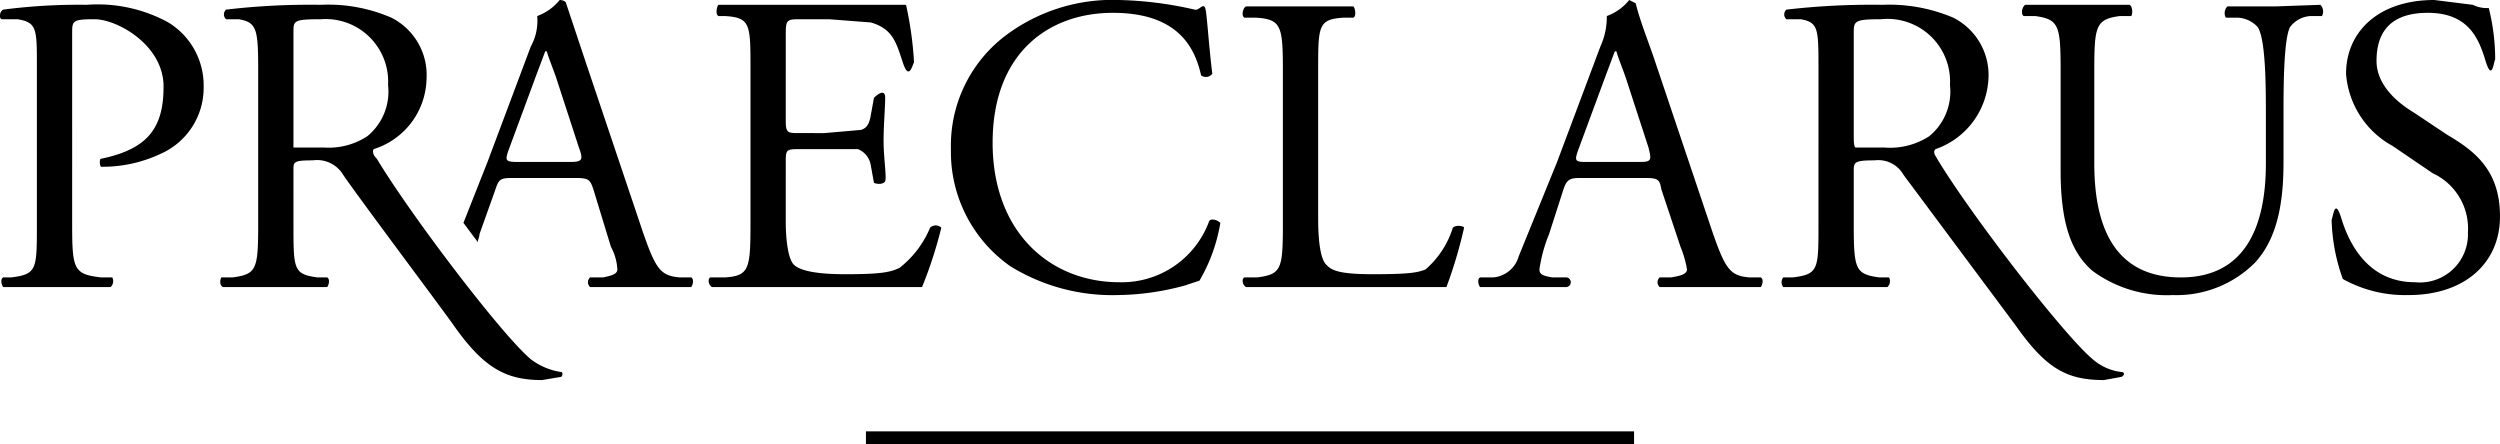
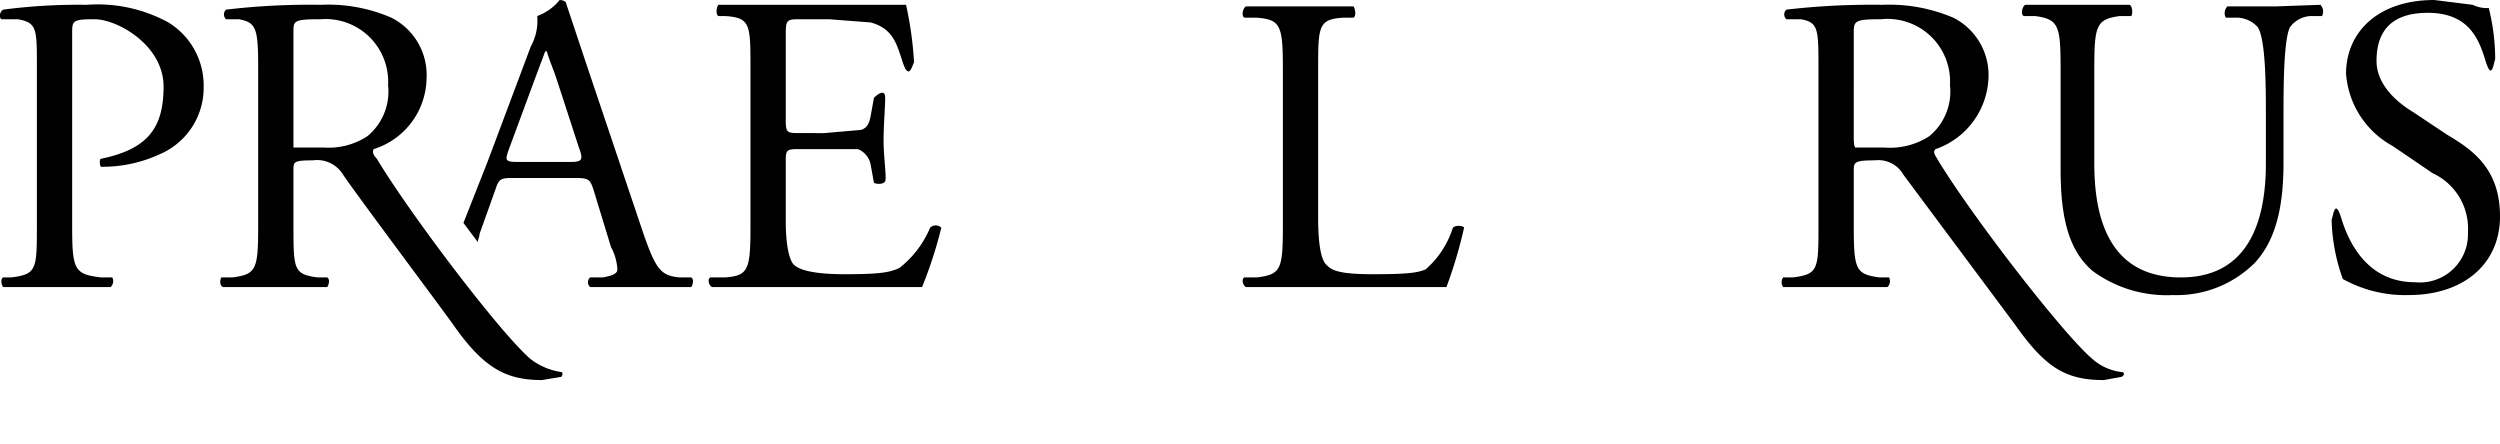
<svg xmlns="http://www.w3.org/2000/svg" viewBox="0 0 155.9 27.7">
  <g>
-     <path d="M100.2,1a4.4,4.4,0,0,1-.4,1.9l-2.7,7.2L94.7,16a1.8,1.8,0,0,1-1.6,1.3h-.8c-.2.1-.1.5,0,.6h5.3a.3.3,0,0,0,.1-.6h-.9c-.6-.1-.8-.2-.8-.5a9.1,9.1,0,0,1,.6-2.2l.9-2.8c.2-.6.4-.7,1-.7h4.1c.8,0,.9.1,1,.7l1.2,3.6a6.3,6.3,0,0,1,.4,1.4c0,.3-.4.4-1,.5h-.7a.4.4,0,0,0,0,.6h6.3c.1-.1.2-.5,0-.6h-.7c-1.2-.1-1.5-.5-2.3-2.8L103.2,3.8c-.4-1.2-.9-2.4-1.2-3.6l-.4-.2h0A3.2,3.2,0,0,1,100.2,1Zm2.6,8.2c.2.8.2.9-.6.9H98.9c-.7,0-.7-.1-.5-.7l1.7-4.6.6-1.6h.1c.1.4.4,1.1.6,1.7Z" />
    <path d="M33.5,1a3.3,3.3,0,0,1-.4,1.9l-2.7,7.2-1.5,3.8.9,1.2c0-.2.1-.3.1-.5l1-2.8c.2-.6.3-.7,1-.7h4c.8,0,.9.1,1.1.7l1.1,3.6a3.3,3.3,0,0,1,.4,1.4c0,.3-.4.4-.9.5h-.8a.4.4,0,0,0,0,.6h6.3c.1-.1.2-.5,0-.6h-.7c-1.2-.1-1.5-.5-2.3-2.8L36.5,3.8,35.3.2c0-.1-.2-.2-.4-.2h0A3.2,3.2,0,0,1,33.5,1Zm2.6,8.2c.3.8.2.9-.6.9H32.3c-.8,0-.8-.1-.6-.7l1.7-4.6L34,3.2h.1c.1.4.4,1.1.6,1.7Z" />
-     <path d="M59.3,9.3A8.7,8.7,0,0,0,63,16.6a12.1,12.1,0,0,0,6.7,1.8,16.4,16.4,0,0,0,4.2-.6l.9-.3a10.5,10.5,0,0,0,1.3-3.6c-.2-.2-.6-.3-.7-.1a5.8,5.8,0,0,1-5.6,3.8c-4.3,0-7.9-3.1-7.9-8.7S65.4.8,69.4.8s5.1,2.1,5.5,3.9a.5.5,0,0,0,.7-.1c-.2-1.6-.3-3.2-.4-3.9s-.4,0-.7-.1A23.2,23.2,0,0,0,69.8,0h0a11.1,11.1,0,0,0-7.2,2.3A8.6,8.6,0,0,0,59.3,9.3Z" />
    <path d="M146.3,4.6a5.6,5.6,0,0,0,2.9,4.5l2.5,1.7a3.8,3.8,0,0,1,2.2,3.7,3,3,0,0,1-3.3,3.1c-3.1,0-4.2-2.7-4.6-4s-.5-.1-.6.1a11.6,11.6,0,0,0,.7,3.7,8,8,0,0,0,4.1,1c3.5,0,5.7-2,5.7-4.9s-1.6-4.1-3.3-5.1L150.5,7c-1-.6-2.3-1.7-2.3-3.2s.6-3,3.2-3,3.2,1.7,3.6,3,.5.1.6-.1a13.2,13.2,0,0,0-.4-3.2,2,2,0,0,1-1-.2L151.8,0h0C148.3,0,146.3,2,146.3,4.6Z" />
    <path d="M35,23.2a4.1,4.1,0,0,1-1.9-.8c-1.8-1.5-7.5-9-9.6-12.5-.2-.2-.3-.4-.2-.6a4.7,4.7,0,0,0,3.3-4.4,4,4,0,0,0-2.2-3.8A9.9,9.9,0,0,0,20,.3a44.7,44.7,0,0,0-5.9.3.4.4,0,0,0,0,.6h.8c1.1.2,1.2.6,1.2,3.1V14c0,2.8-.1,3.1-1.6,3.3h-.7c-.1.2-.1.5.1.6h6.5c.1-.1.2-.5,0-.6h-.6c-1.5-.2-1.5-.5-1.5-3.3V10.6c0-.5,0-.6,1.2-.6a1.9,1.9,0,0,1,1.9.9c.8,1.2,6.2,8.4,6.9,9.4,1.9,2.7,3.3,3.4,5.5,3.4l1.2-.2C35.1,23.4,35.1,23.2,35,23.2ZM22.9,8.5a4.4,4.4,0,0,1-2.7.7H18.3V2c0-.7,0-.8,1.7-.8a3.9,3.9,0,0,1,4.2,4.1A3.6,3.6,0,0,1,22.9,8.5Z" />
-     <rect x="54" y="26.9" width="47.9" height="0.81" />
    <path d="M90.6,14.2a5.7,5.7,0,0,1-1.7,2.6c-.5.2-1,.3-3.3.3s-2.6-.3-2.9-.6-.5-1.2-.5-2.9V4.4c0-2.8,0-3.2,1.6-3.3h.6c.2-.1.1-.6,0-.7H77.7c-.2.1-.3.6-.1.7h.7c1.6.1,1.7.5,1.7,3.3V14c0,2.8-.1,3.1-1.6,3.3h-.8c-.2.1-.1.5.1.6H90.2a28.4,28.4,0,0,0,1.1-3.7C91.3,14.1,90.8,14,90.6,14.2Z" />
    <path d="M141.9.4h-3a.6.6,0,0,0-.1.7h.7a1.8,1.8,0,0,1,1.3.6c.5.8.5,3.8.5,5.5v3c0,4.1-1.4,7.1-5.3,7.1s-5.4-2.8-5.4-7.1V4.4c0-2.8.1-3.2,1.6-3.4h.7c.1-.1.1-.6-.1-.7h-6.5c-.2.1-.3.6-.1.7h.7c1.5.2,1.6.6,1.6,3.4v6.2c0,3.2.6,5.1,2,6.3a7.8,7.8,0,0,0,5,1.5,6.9,6.9,0,0,0,5.1-2c1.5-1.6,1.8-4,1.8-6.3v-3c0-1.5,0-4.6.4-5.4a1.7,1.7,0,0,1,1.3-.7h.7a.6.6,0,0,0-.1-.7Z" />
    <path d="M132.3,23.2a3.3,3.3,0,0,1-1.8-.8c-1.8-1.5-7.6-9-9.7-12.5-.1-.2-.3-.4-.1-.6A4.9,4.9,0,0,0,124,4.9a4,4,0,0,0-2.2-3.8,10.2,10.2,0,0,0-4.4-.8,46.4,46.4,0,0,0-6,.3.4.4,0,0,0,0,.6h.9c1.1.2,1.1.6,1.1,3.1V14c0,2.8,0,3.1-1.6,3.3h-.6a.5.5,0,0,0,0,.6h6.5a.5.5,0,0,0,.1-.6h-.6c-1.5-.2-1.6-.5-1.6-3.3V10.6c0-.5.1-.6,1.3-.6a1.8,1.8,0,0,1,1.8.9l7,9.4c1.9,2.7,3.2,3.4,5.5,3.4l1.1-.2C132.5,23.4,132.5,23.2,132.3,23.2Zm-12-14.7a4.5,4.5,0,0,1-2.8.7h-1.8c-.1-.1-.1-.4-.1-.9V2c0-.7.1-.8,1.7-.8a3.9,3.9,0,0,1,4.3,4.1A3.6,3.6,0,0,1,120.3,8.5Z" />
    <path d="M58,14.2a6.2,6.2,0,0,1-1.9,2.5c-.6.3-1.3.4-3.4.4s-2.9-.3-3.2-.6-.5-1.3-.5-2.7V10c0-.7.1-.7.9-.7h3.6a1.3,1.3,0,0,1,.8,1l.2,1.1c.2.1.6.1.7-.1s-.1-1.5-.1-2.5.1-2.1.1-2.7-.5-.2-.7,0l-.2,1.1c-.1.6-.3.8-.6.9l-2.3.2H49.9c-.8,0-.9,0-.9-.8V2.3c0-1,0-1.1.8-1.1h1.9l2.6.2c1.4.4,1.6,1.3,2,2.5s.6.1.7,0A22.1,22.1,0,0,0,56.5.3H44.8c-.1.1-.2.6,0,.7h.4c1.6.1,1.6.5,1.6,3.3V14c0,2.8-.1,3.2-1.6,3.3h-.9c-.2.1-.1.5.1.6H57.5a26.8,26.8,0,0,0,1.2-3.7A.5.5,0,0,0,58,14.2Z" />
    <path d="M10.5,1.4A9.2,9.2,0,0,0,5.4.3,36.4,36.4,0,0,0,.2.6c-.2.1-.3.5-.1.6h1c1.2.2,1.2.6,1.2,2.9V14c0,2.8,0,3.1-1.6,3.3H.2c-.2.1-.1.5,0,.6H6.9a.5.5,0,0,0,.1-.6H6.3c-1.7-.2-1.8-.5-1.8-3.3V2.1c0-.8,0-.9,1.4-.9s4.3,1.6,4.3,4.2-1,3.9-3.9,4.5c-.1,0-.1.4,0,.5A8.5,8.5,0,0,0,10,9.6a4.5,4.5,0,0,0,2.7-4.2A4.6,4.6,0,0,0,10.5,1.4Z" />
  </g>
</svg>